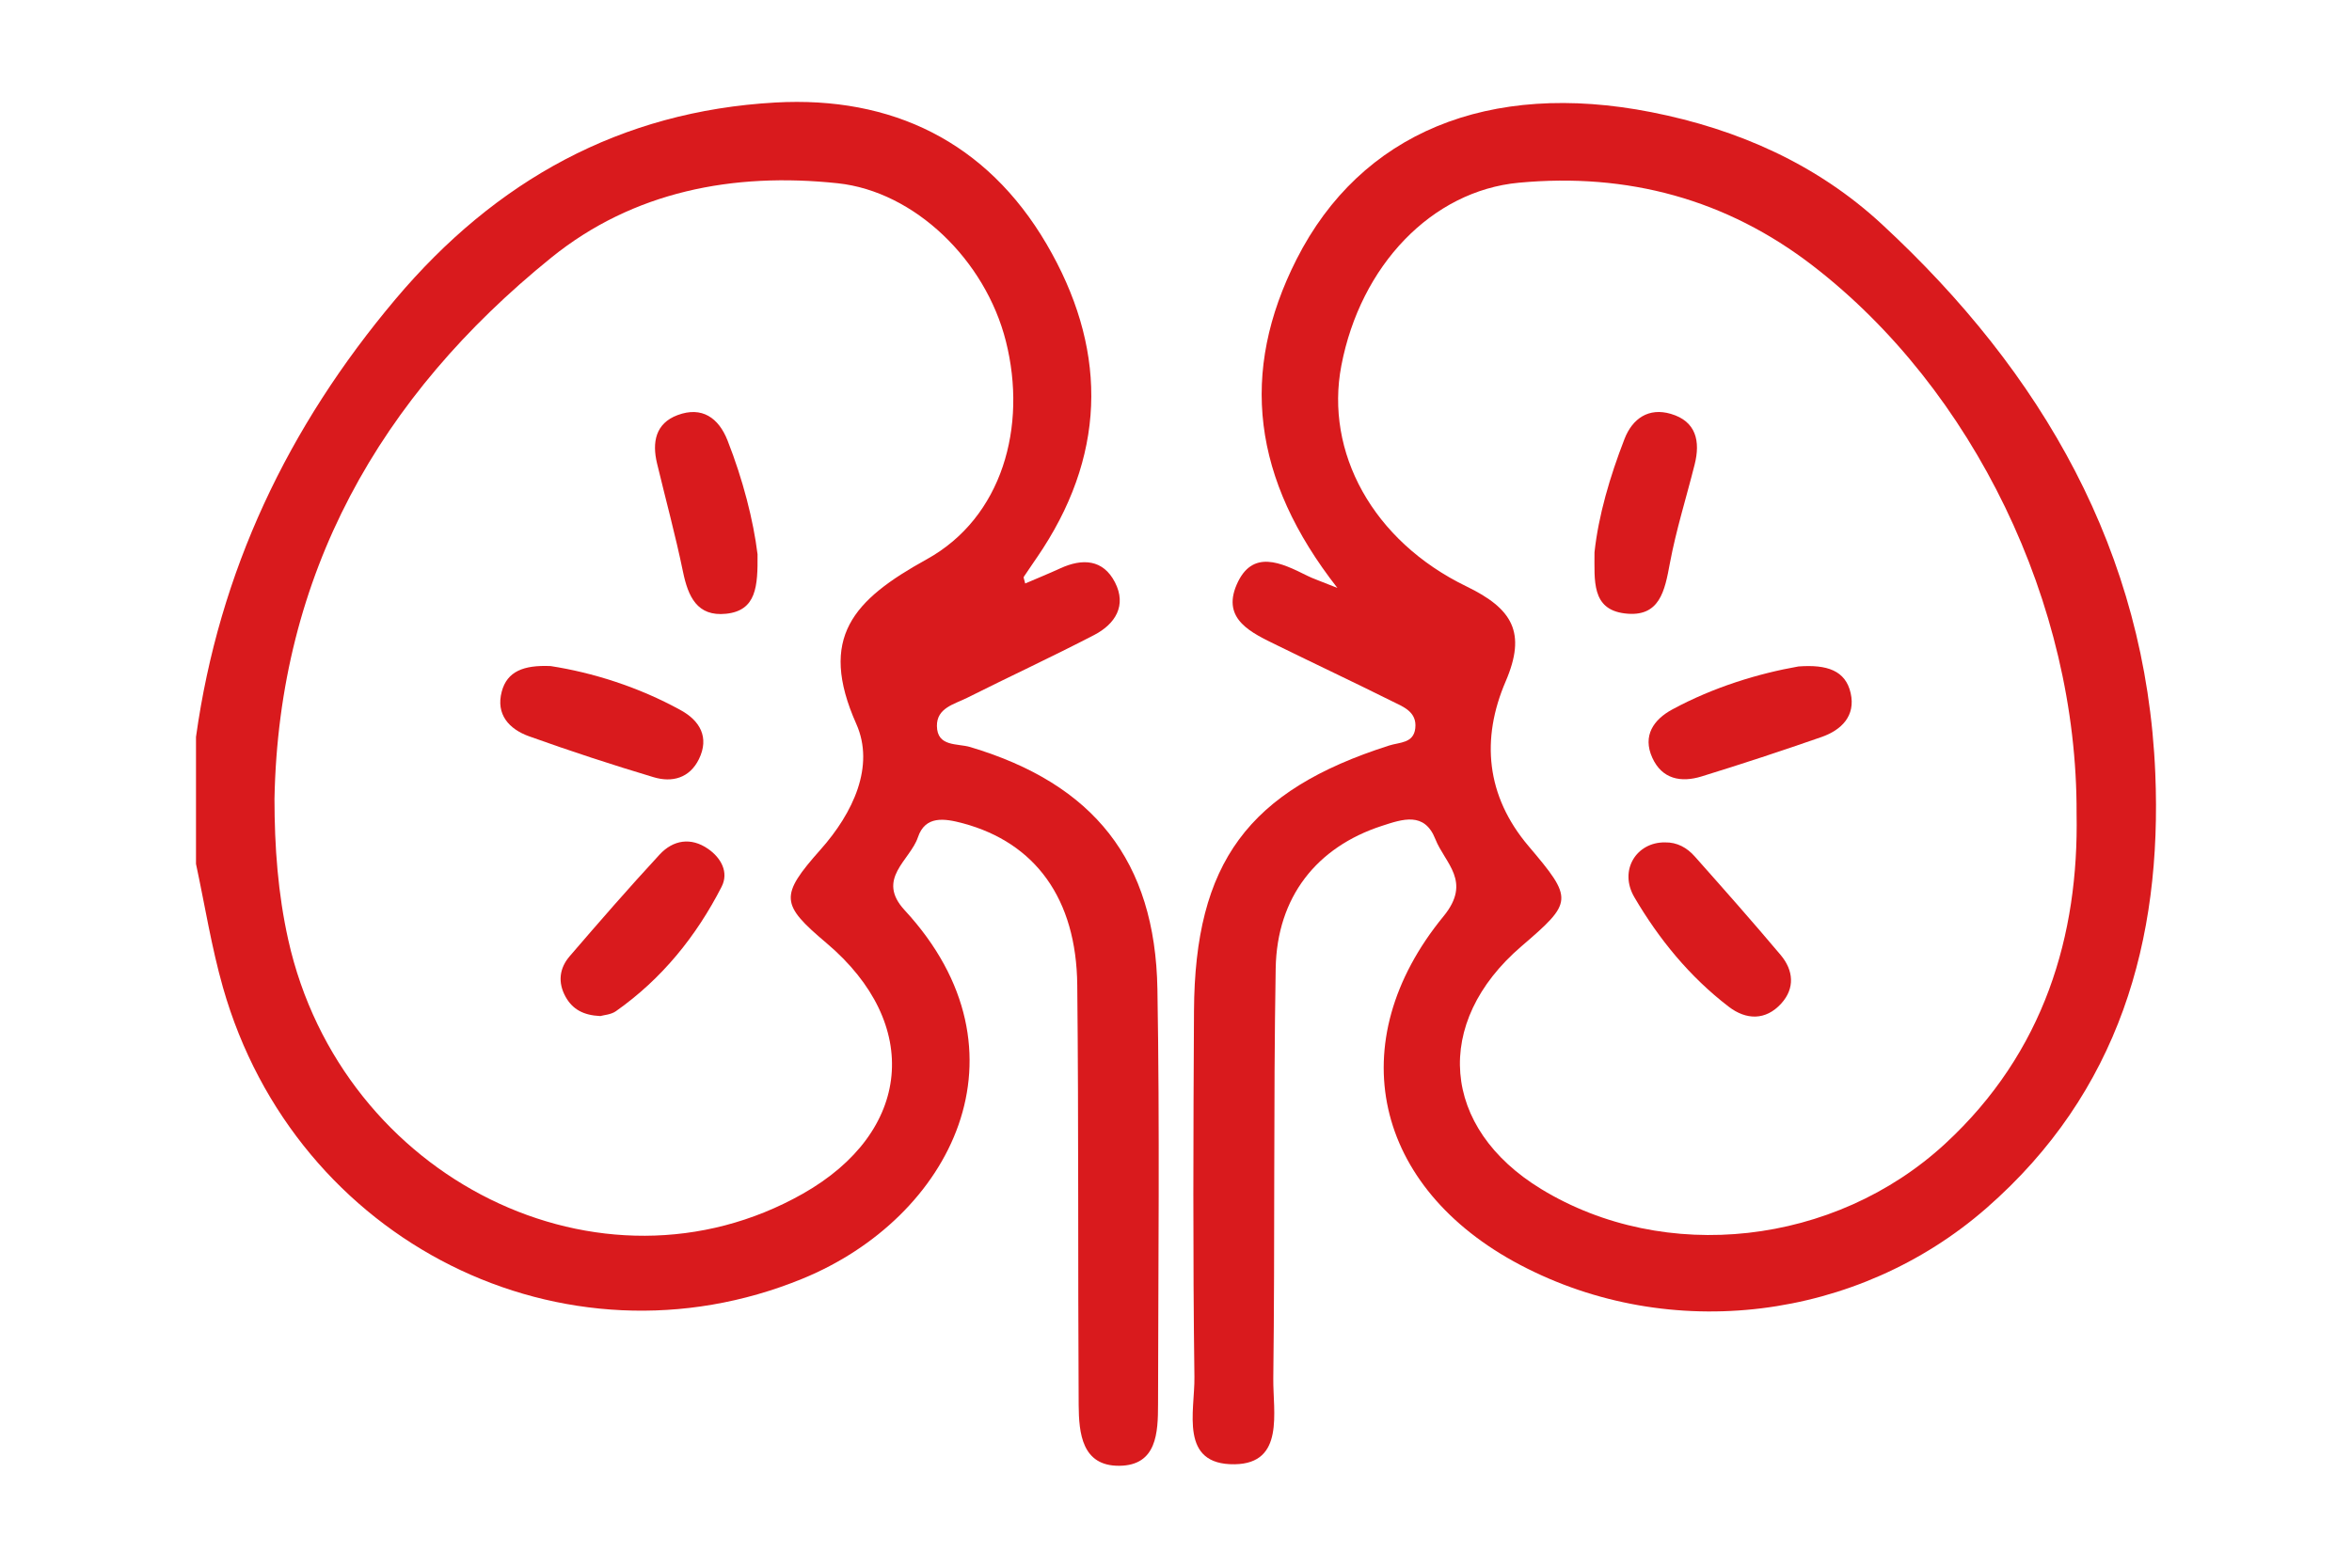
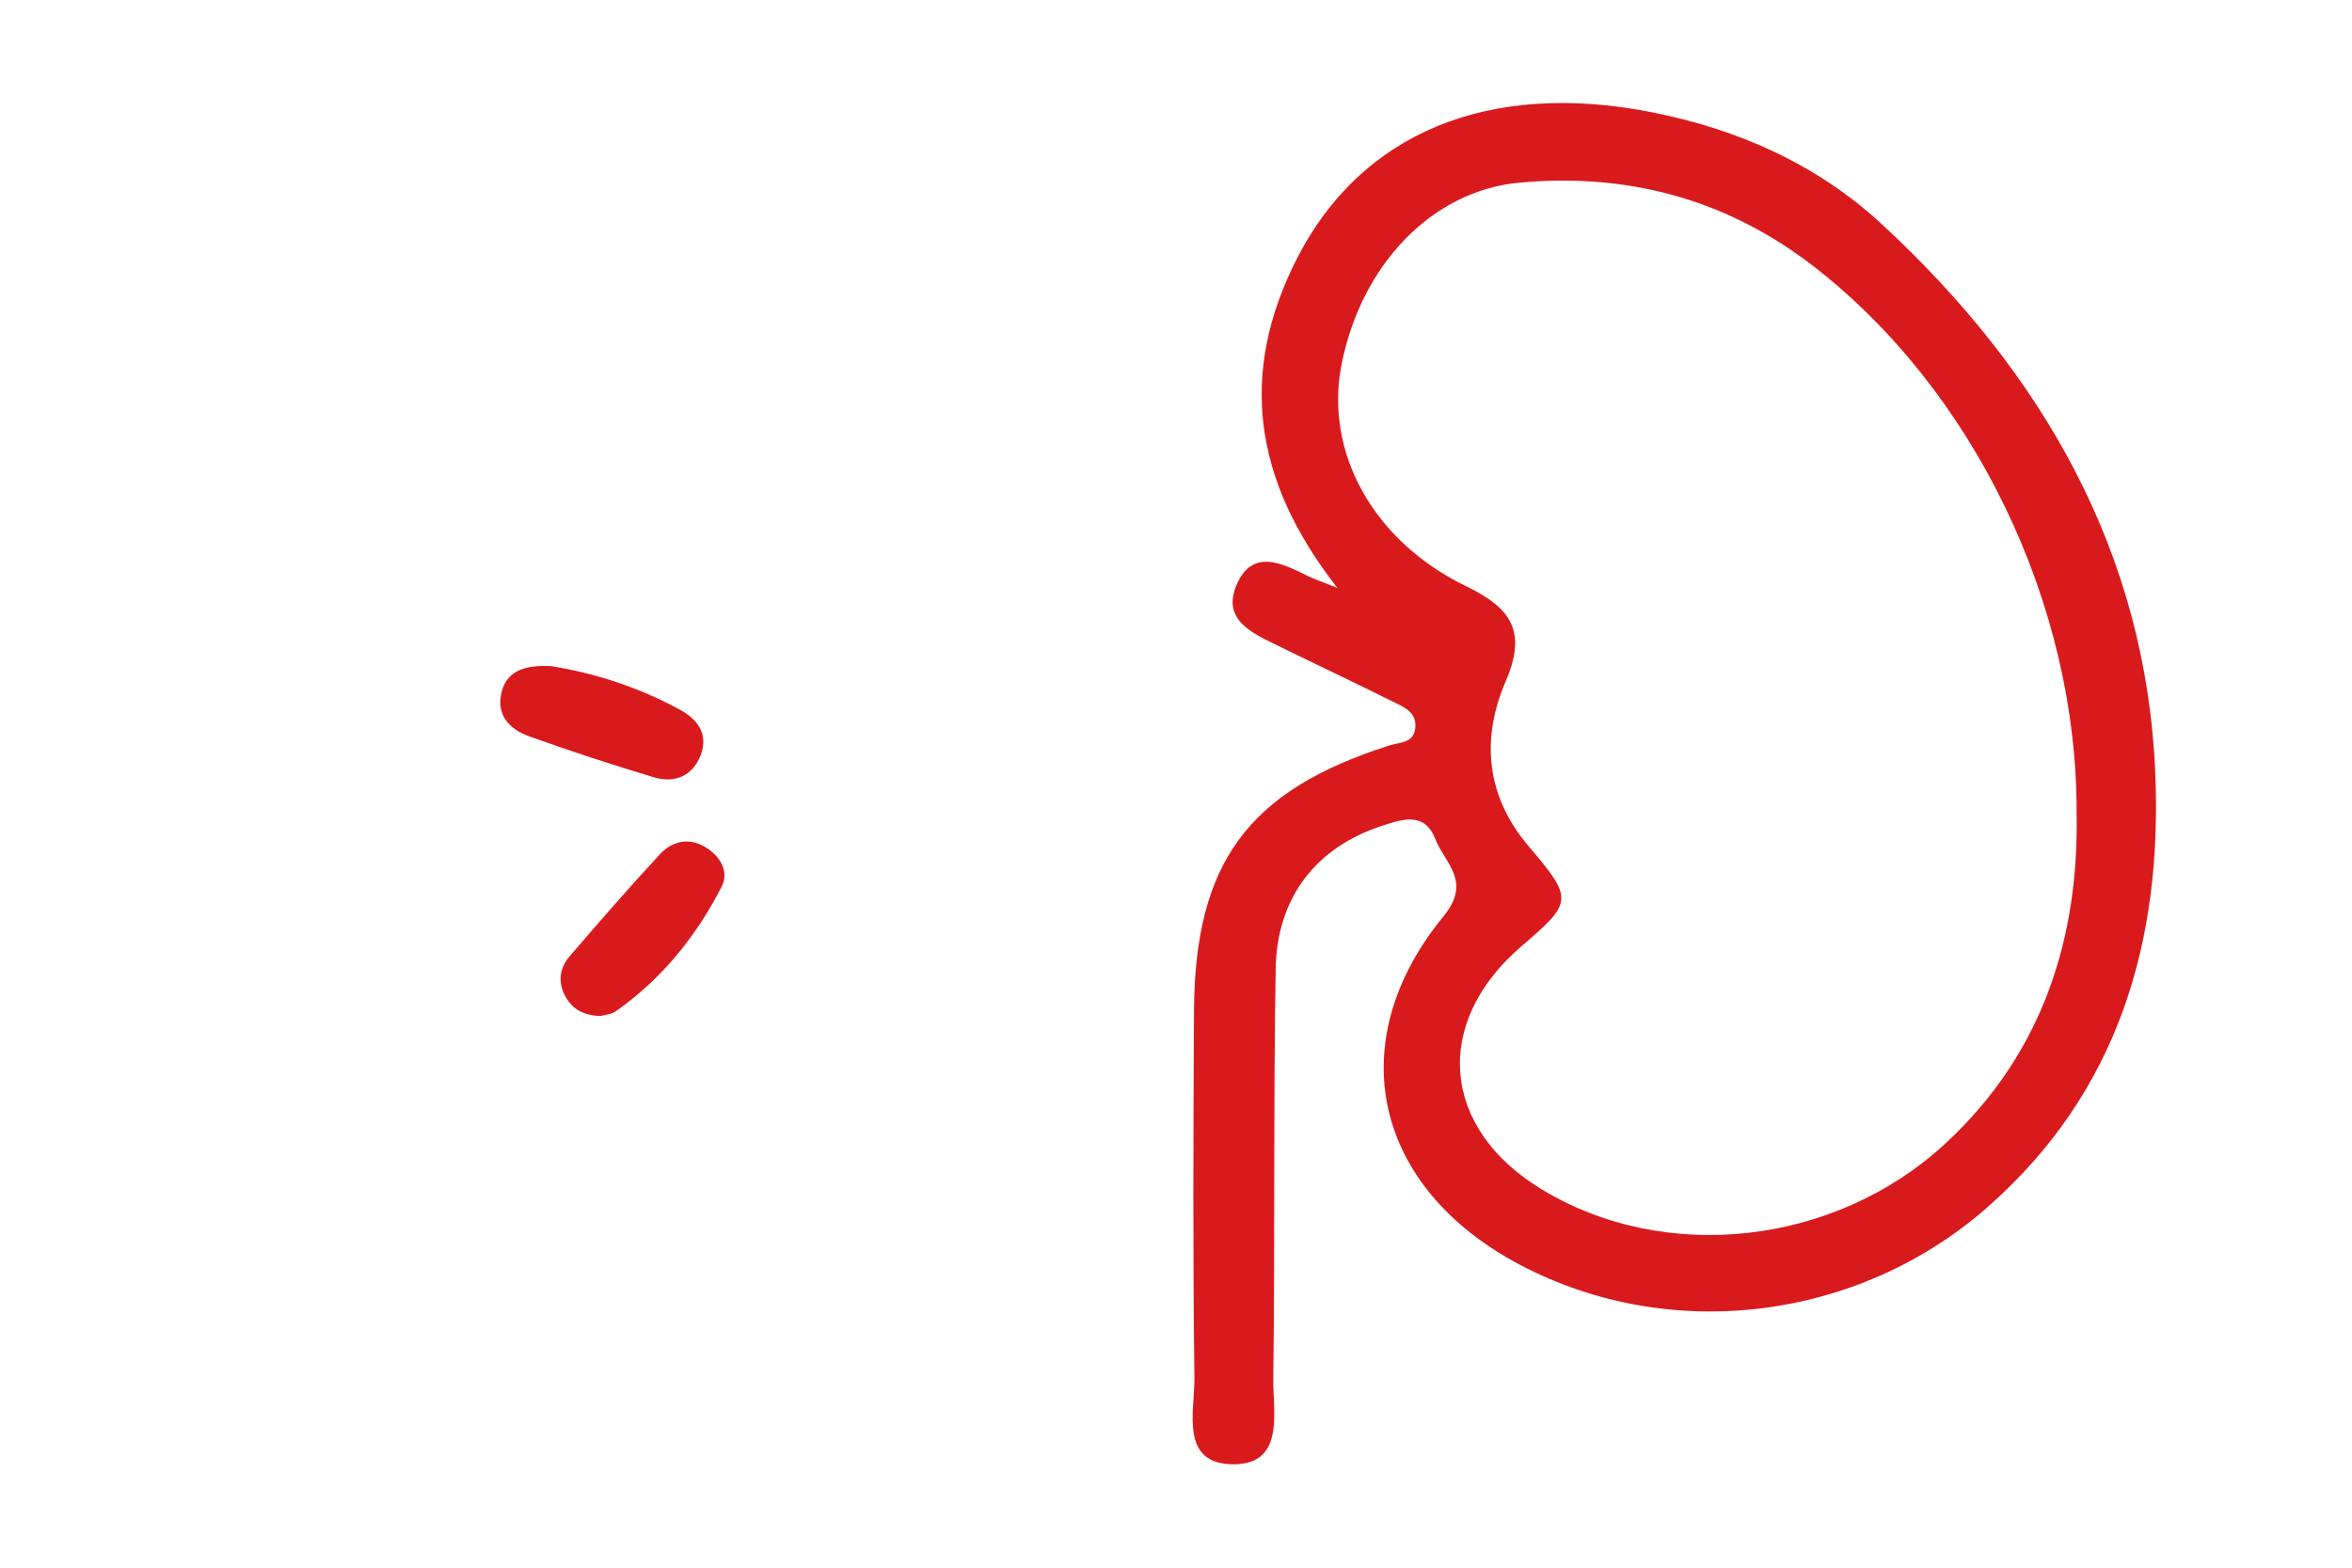
<svg xmlns="http://www.w3.org/2000/svg" version="1.1" id="Layer_1" x="0px" y="0px" width="600px" height="400px" viewBox="0 0 600 400" enable-background="new 0 0 600 400" xml:space="preserve">
  <g>
-     <path fill-rule="evenodd" clip-rule="evenodd" fill="#D91A1D" d="M70.02,203.85c0.01,12.2,0.88,24.16,3.52,35.98   c13.63,61.05,79.93,93.79,131.23,64.77c27.88-15.77,30.49-43.33,6.06-63.98c-11.72-9.9-12.03-11.99-1.49-23.87   c8.34-9.38,13.87-21.31,9.11-32.02c-9.82-22.07-0.75-31.69,17.93-42.01c19.34-10.68,25.7-33.9,20.23-55.62   c-5.23-20.79-23.34-38.25-42.9-40.34c-26.67-2.84-52.19,2.07-73.11,19C96.82,101.19,71.12,146.5,70.02,203.85z M50,188.03   c5.89-42.26,23.4-79.07,50.92-111.73c25.52-30.27,57.38-47.92,96.85-50.14c29.71-1.68,53.92,10,69.23,36.15   c15.08,25.77,15.62,51.98-0.96,77.66c-1.57,2.43-3.27,4.78-4.86,7.2c-0.14,0.22,0.13,0.7,0.35,1.71c3.05-1.32,6.03-2.52,8.94-3.86   c5.67-2.61,10.94-2.31,13.96,3.56c3.05,5.92,0.07,10.65-5.28,13.43c-10.71,5.56-21.67,10.64-32.45,16.05   c-3.23,1.62-7.75,2.56-7.69,7.17c0.06,5.39,5.21,4.4,8.49,5.38c31.47,9.39,47.2,28.98,47.76,61.79   c0.6,35.28,0.21,70.58,0.16,105.88c-0.01,7.23-0.27,15.64-9.89,15.72c-9.53,0.08-10.31-8.31-10.36-15.53   c-0.21-35.71,0.01-71.42-0.36-107.12c-0.22-22.1-10.75-36.31-29.11-41.27c-4.88-1.31-9.67-1.99-11.54,3.56   c-2,5.92-10.78,10.6-3.37,18.61c33.44,36.21,11.87,78.45-26.06,94.01c-60.69,24.88-129.31-9.14-147.85-74.3   c-2.94-10.33-4.62-21.01-6.88-31.53V188.03z" />
    <path fill-rule="evenodd" clip-rule="evenodd" fill="#D91A1D" d="M529.74,207.6c0.23-53.61-26.4-108.26-67.25-139.77   c-22.09-17.04-47.34-23.8-75.03-21.21c-22.2,2.08-40.39,21.1-45.28,46.67c-4.22,22.02,7.93,44.72,31.93,56.34   c11.69,5.67,15.37,11.72,9.98,24.25c-6.28,14.61-5.05,29.16,5.84,42c11.51,13.57,11.37,14.26-1.8,25.56   c-22.73,19.5-20.55,46.35,5.02,61.94c31.54,19.23,74.88,14.46,103.07-11.56C521.54,268.45,530.32,238.6,529.74,207.6z    M341.17,150.01c-21.73-27.76-25.02-55.04-10.4-83.88c16.36-32.25,49.01-45.68,90.5-37.51c22.1,4.35,42.28,13.3,58.8,28.59   c40.91,37.85,67.41,83.62,69.75,140.14c1.77,42.57-9.24,81.37-43.13,110.95c-32.74,28.58-80.53,34.65-118.88,14.45   c-37.32-19.65-45.94-56.79-19.55-88.98c7.3-8.91,0.33-13.49-2.1-19.67c-2.78-7.05-8.34-5.11-13.72-3.35   c-16.5,5.39-26.7,18.08-27.01,36.35c-0.59,34.86-0.18,69.74-0.61,104.61c-0.1,8.56,2.95,21.7-9.82,21.9   c-14.26,0.21-10.18-13.56-10.3-22.26c-0.41-31.13-0.28-62.27-0.11-93.4c0.21-37.86,13.82-56.25,49.79-67.73   c2.68-0.86,6.22-0.54,6.66-4.39c0.49-4.26-3.14-5.52-6.03-6.96c-9.68-4.82-19.47-9.43-29.18-14.2c-6.46-3.17-14.2-6.56-10.37-15.46   c3.98-9.25,11.41-5.61,18-2.32C334.94,147.63,336.53,148.15,341.17,150.01z" />
    <path fill-rule="evenodd" clip-rule="evenodd" fill="#D91A1D" d="M153.14,259.25c-4.34-0.19-7.09-1.75-8.85-4.9   c-2.05-3.69-1.59-7.32,1.04-10.37c7.53-8.76,15.11-17.47,22.95-25.95c3.45-3.72,7.98-4.47,12.35-1.44c3.32,2.3,5.35,5.97,3.45,9.68   c-6.47,12.63-15.24,23.49-26.96,31.74C155.86,258.9,154.02,258.99,153.14,259.25z" />
    <path fill-rule="evenodd" clip-rule="evenodd" fill="#D91A1D" d="M140.47,169.95c10.52,1.63,22.33,5.25,33.26,11.3   c4.78,2.64,7.29,6.87,4.57,12.44c-2.39,4.88-6.87,6.03-11.58,4.61c-10.67-3.19-21.27-6.67-31.75-10.43   c-5.06-1.81-8.54-5.55-6.97-11.42C129.37,171.31,133.56,169.65,140.47,169.95z" />
-     <path fill-rule="evenodd" clip-rule="evenodd" fill="#D91A1D" d="M193.25,141.42c0.08,8.16-0.27,14.37-8.02,15.18   c-7.41,0.78-9.69-4.41-11-10.72c-1.91-9.27-4.41-18.43-6.62-27.65c-1.29-5.37-0.4-10.21,5.25-12.32c6.2-2.31,10.47,0.7,12.74,6.48   C189.54,122.41,192.19,132.78,193.25,141.42z" />
-     <path fill-rule="evenodd" clip-rule="evenodd" fill="#D91A1D" d="M424.72,214.94c3.14-0.07,5.66,1.38,7.61,3.58   c7.39,8.32,14.76,16.64,21.92,25.15c3.27,3.89,3.71,8.47,0.14,12.39c-3.97,4.37-8.95,4.21-13.38,0.81   c-9.95-7.62-17.82-17.25-24.08-27.94C412.91,222.07,417.45,214.86,424.72,214.94z" />
-     <path fill-rule="evenodd" clip-rule="evenodd" fill="#D91A1D" d="M458.78,170.05c7.3-0.55,12.03,1.03,13.33,6.81   c1.3,5.79-2.33,9.41-7.46,11.2c-10.13,3.53-20.33,6.89-30.58,10.05c-5.22,1.61-10.08,0.72-12.57-4.78   c-2.55-5.64,0.36-9.74,5.1-12.31C437.21,175.28,448.66,171.83,458.78,170.05z" />
-     <path fill-rule="evenodd" clip-rule="evenodd" fill="#D91A1D" d="M406.76,140.92c1.01-9.36,3.91-19.26,7.65-28.91   c2.03-5.24,6.18-8.08,11.83-6.41c6.47,1.9,7.56,6.99,6.07,12.91c-2.11,8.4-4.73,16.7-6.32,25.2c-1.3,6.99-2.55,13.93-11.55,12.8   C405.96,155.45,406.78,148.16,406.76,140.92z" />
  </g>
</svg>